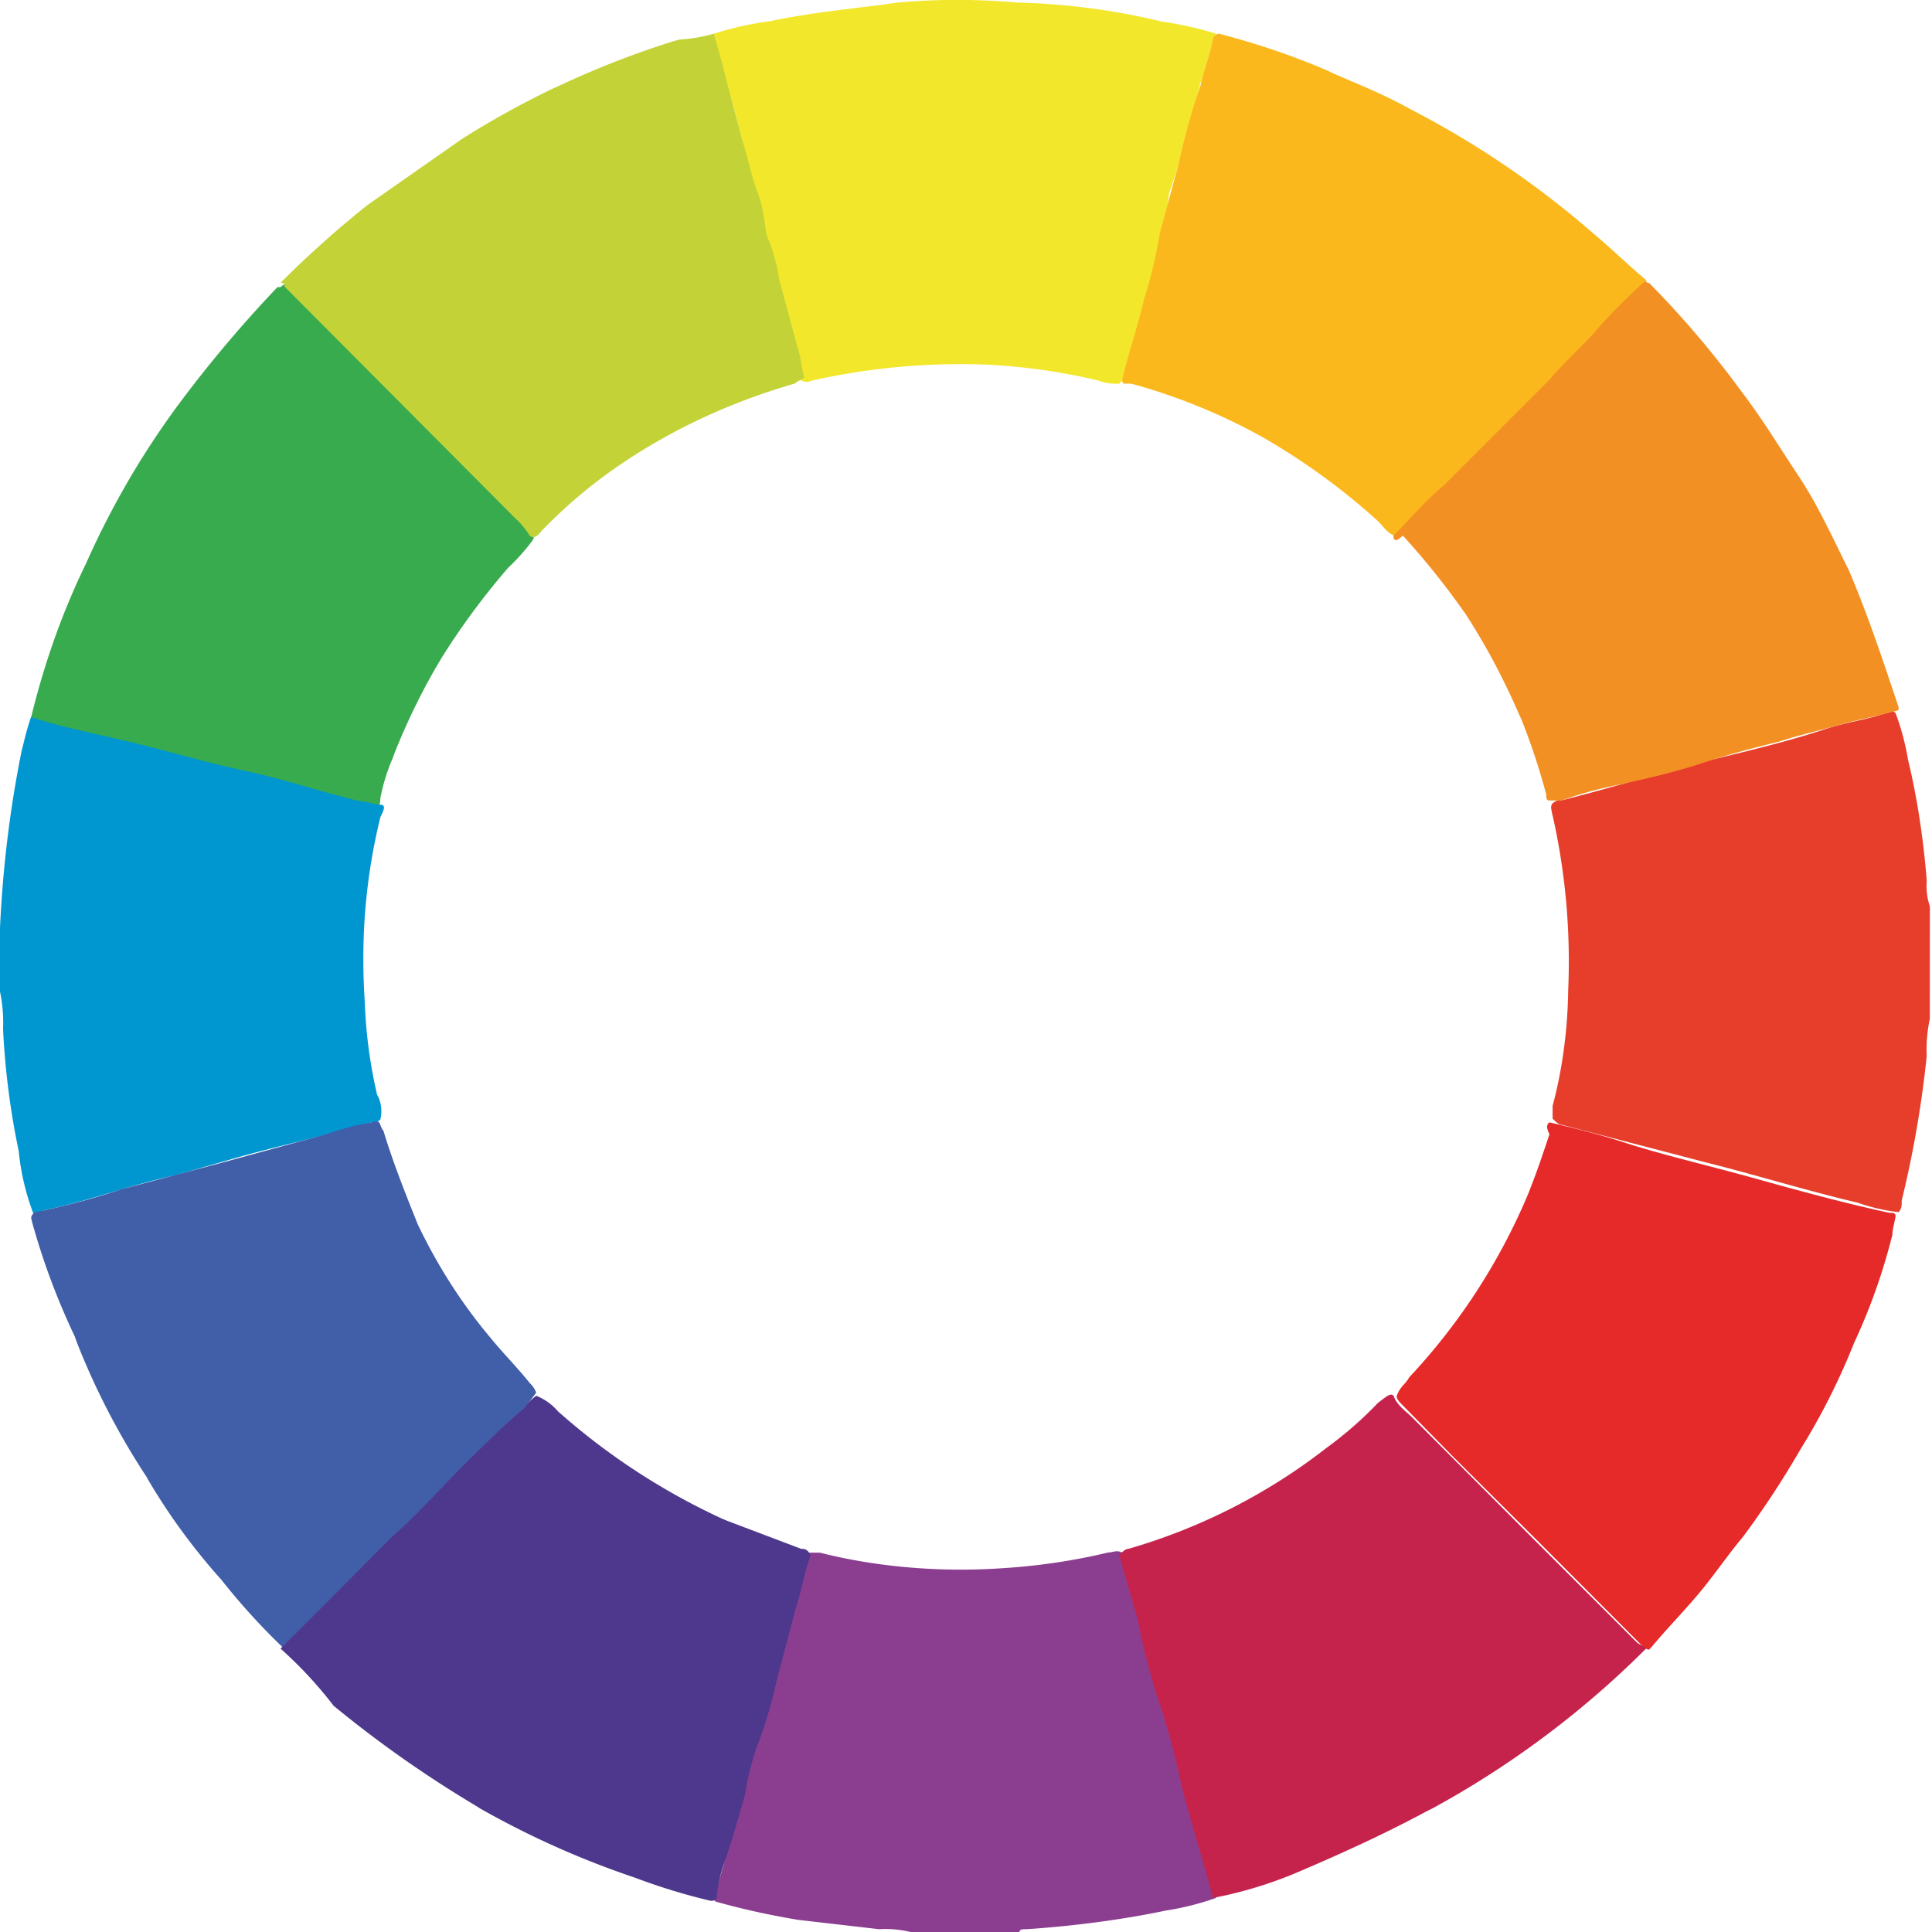
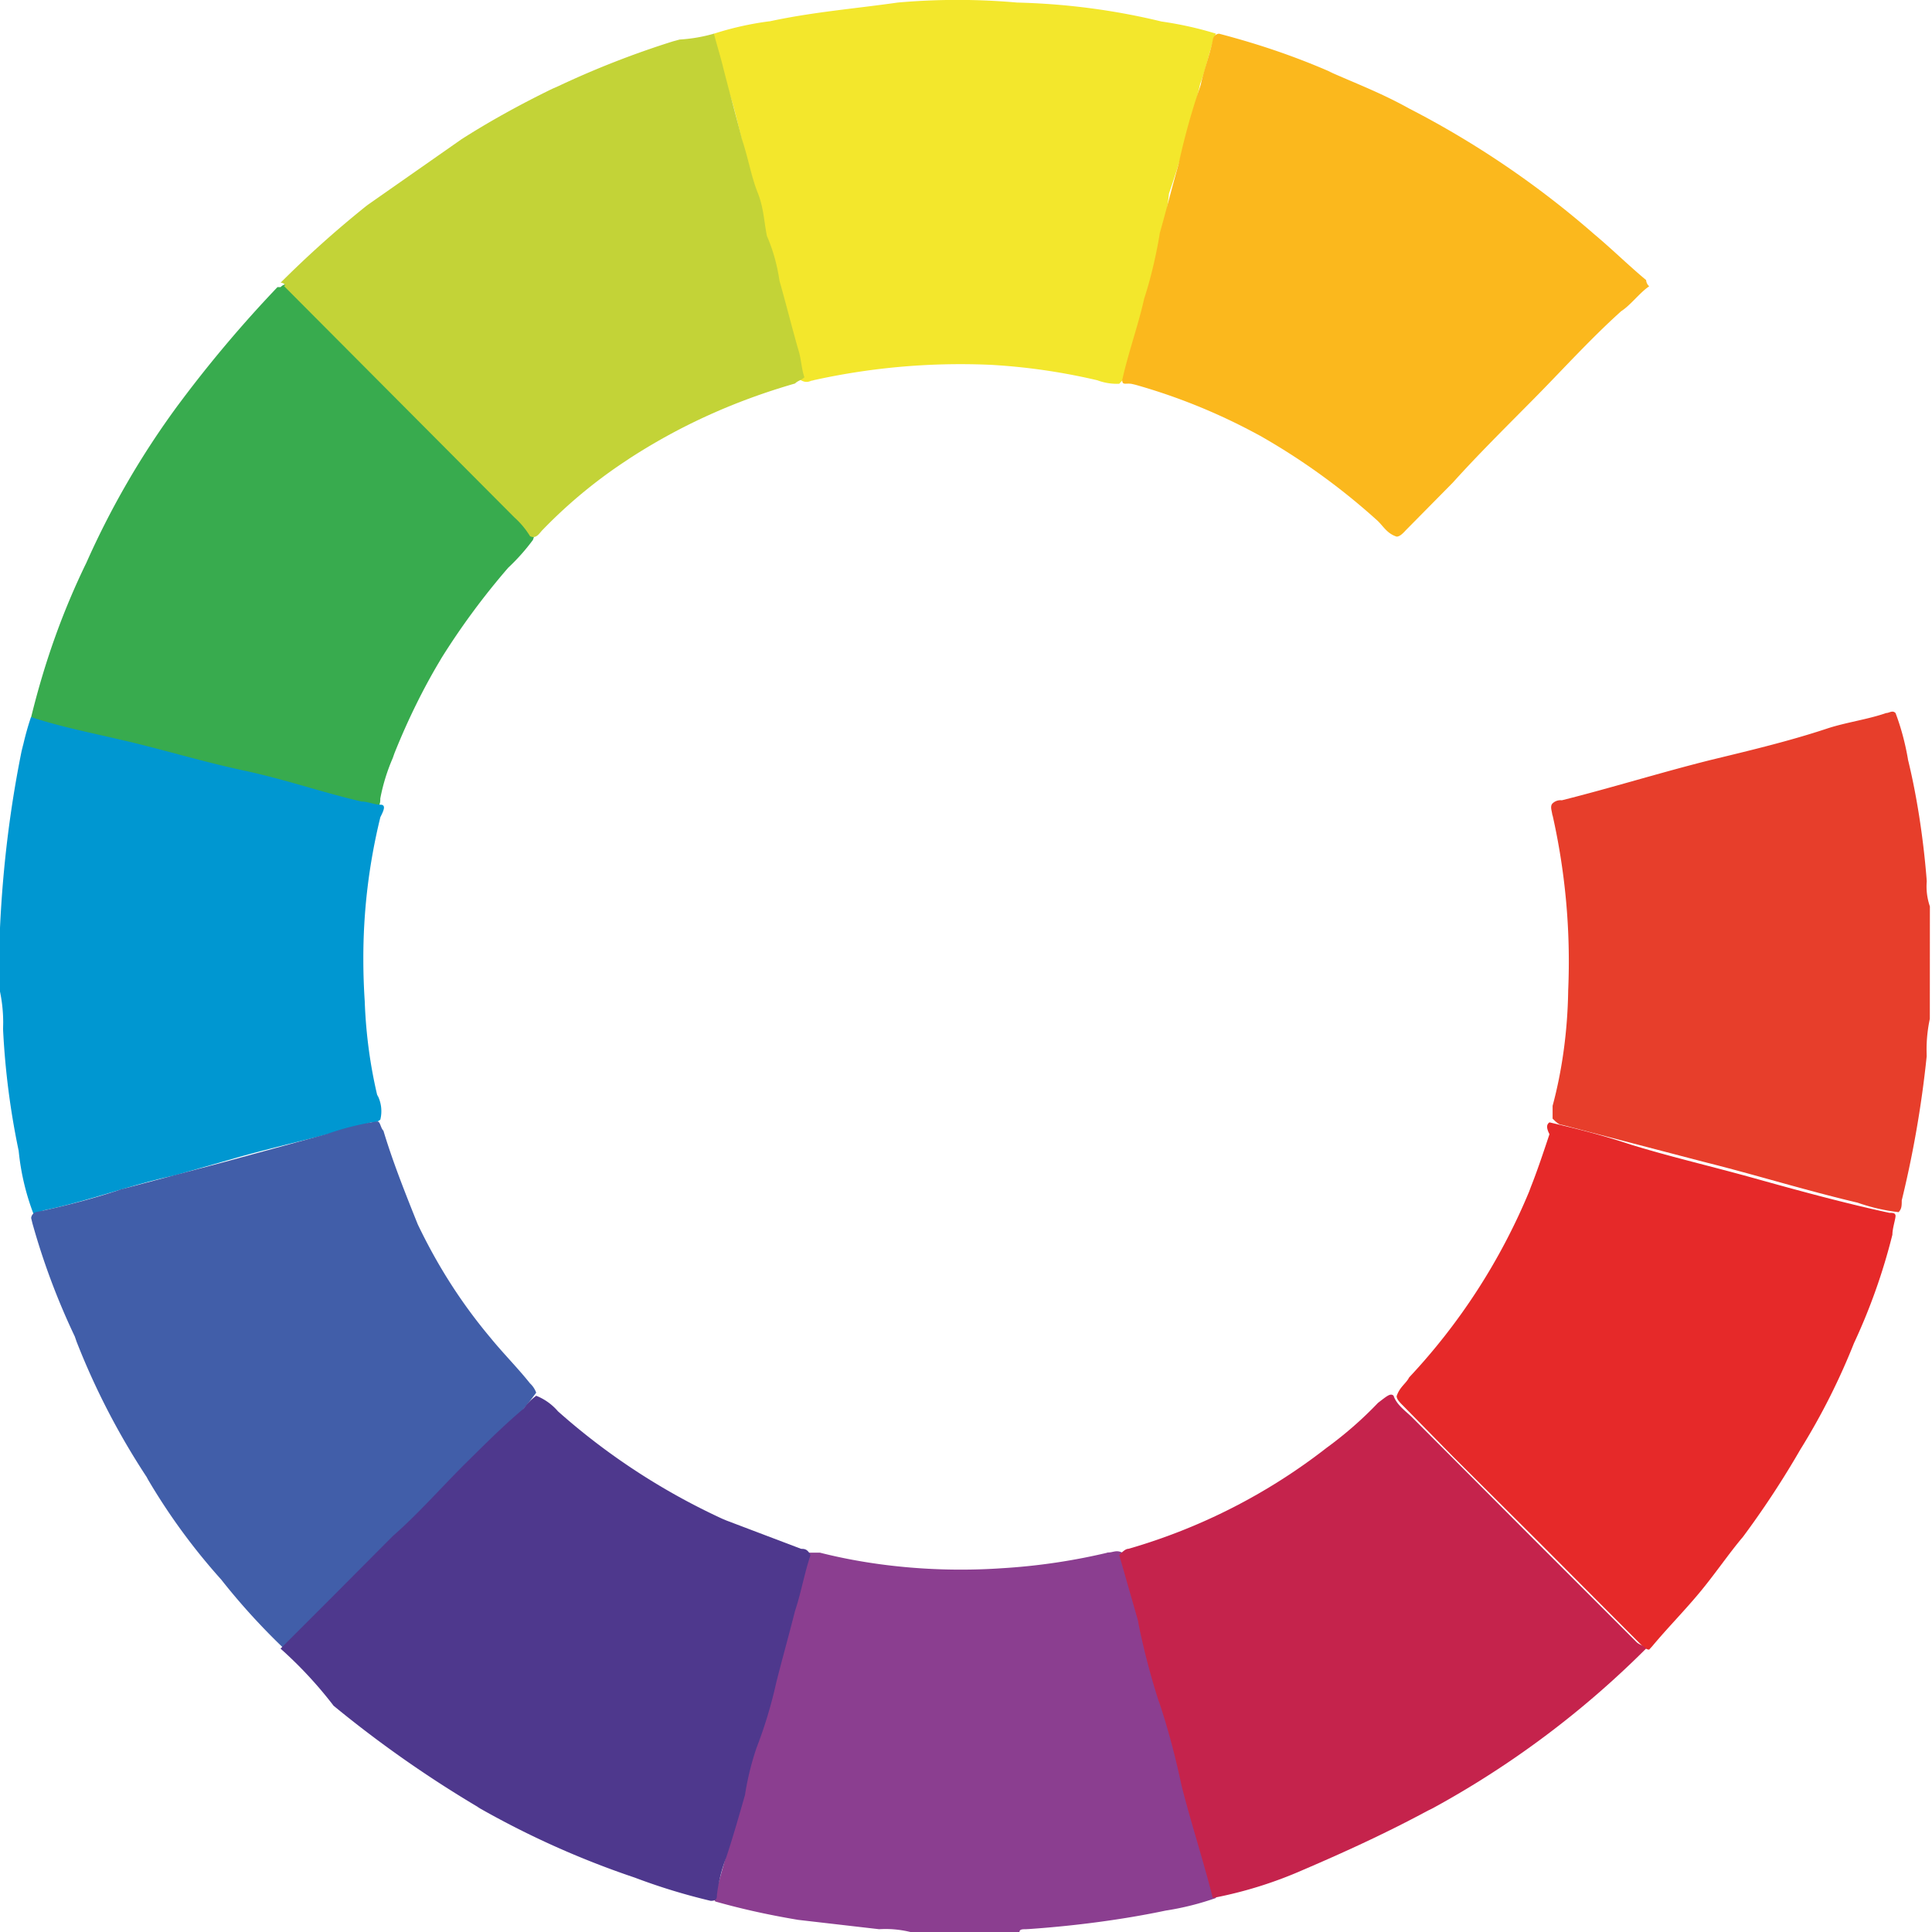
<svg xmlns="http://www.w3.org/2000/svg" width="32" height="32">
  <path fill="#8b3e90" d="M20.139 31.437a4.645 4.645 0 01-.798.203l-.028.004c-.661.14-1.457.251-2.268.307l-.056.003c-.052 0-.103 0-.103.046h-1.807a1.734 1.734 0 00-.521-.046h.005l-1.343-.155c-.536-.09-.989-.194-1.431-.321l.089.022a.052.052 0 01-.052-.052c.207-.723.413-1.446.568-2.22.155-.671.361-1.343.516-1.962.103-.465.258-.929.361-1.394 0-.052 0-.103.103-.155h.207c.7.178 1.503.281 2.33.281.234 0 .466-.008.696-.024l-.031.002a10.237 10.237 0 001.826-.273l-.07.014c.103 0 .155-.052.258 0a.585.585 0 01.155.398v.016-.001c.207.723.361 1.394.568 2.117.258.878.465 1.807.723 2.685.052.155.052.258.103.413z" />
  <path fill="#e73e2b" d="M31.964 16.875a2.444 2.444 0 00-.054.515l.002.11v-.005a17.708 17.708 0 01-.439 2.492l.026-.122c0 .108 0 .155-.052.212a3.108 3.108 0 01-.693-.162l.022.007c-.878-.207-1.704-.465-2.53-.671l-2.375-.62c-.052 0-.103-.052-.155-.103v-.212c.154-.57.248-1.227.258-1.904v-.006a11.018 11.018 0 00-.273-2.966l.014.074c0-.052-.052-.155 0-.207a.19.19 0 01.132-.053l.024.001h-.001c.826-.207 1.652-.465 2.479-.671.62-.15 1.291-.31 1.911-.516.31-.103.671-.15.981-.258.052 0 .103-.052.155 0 .084.22.156.48.203.749l.004.026c.141.576.25 1.264.307 1.966l.003.048a1.02 1.02 0 00.054.42l-.002-.007z" />
  <path fill="#38ab4e" d="M.516 11.877c.232-.946.533-1.77.911-2.549l-.033.076A13.943 13.943 0 012.97 6.681l-.027.037a20.83 20.83 0 011.66-1.97l-.008.008h.052c.103-.103.155 0 .155.052L8.52 8.526c.103.103.155.207.258.31s.052.052.052.103a3.403 3.403 0 01-.411.463l-.002.002a12.07 12.07 0 00-1.107 1.499l-.029.05c-.269.449-.529.976-.748 1.524l-.027.077a3.174 3.174 0 00-.203.65l-.004.021c0 .052 0 .155-.103.155a3.603 3.603 0 01-.748-.162l.026.007c-1.291-.361-2.582-.671-3.924-1.033-.31-.103-.62-.155-.929-.258 0 .036-.052-.015-.103-.057z" />
  <path fill="#f3e72c" d="M11.825.558a5.18 5.18 0 01.901-.203l.028-.003c.723-.155 1.394-.207 2.117-.31a11.223 11.223 0 012.006.003l-.044-.003c.852.02 1.669.132 2.453.326l-.077-.016c.355.05.668.122.972.218l-.043-.012c-.103.258-.155.568-.258.826-.17.737-.348 1.339-.555 1.928l.039-.126a7.181 7.181 0 01-.324 1.512l.015-.051c-.155.516-.258 1.033-.413 1.549 0 .057-.052.103-.103.16l-.04.001a.918.918 0 01-.328-.06l.006.002a10.226 10.226 0 00-1.779-.257l-.029-.001a11.262 11.262 0 00-2.967.273l.075-.014c-.052 0-.103.057-.207 0s-.103-.201-.155-.361a15.05 15.05 0 00-.439-2.068l.026.106c-.103-.361-.155-.723-.258-1.084-.155-.465-.207-.878-.361-1.343-.103-.305-.155-.568-.258-.878-.019-.012-.031-.033-.031-.057s.012-.045.031-.057z" />
  <path fill="#fbb81d" d="M18.59 6.284c.103-.46.258-.878.361-1.337.097-.296.187-.661.251-1.035l.007-.049c.103-.361.207-.775.31-1.136.114-.52.239-.952.387-1.373l-.025.082c.052-.258.155-.516.207-.775a.113.113 0 01.103-.103c.707.185 1.309.397 1.887.651l-.08-.031c.465.207.878.361 1.343.62a15.298 15.298 0 013.064 2.081l-.018-.015c.31.258.568.516.878.775a.15.15 0 00.051.103c-.155.103-.31.315-.465.413-.516.465-.981.981-1.446 1.451s-.929.929-1.343 1.389l-.775.785c-.052.057-.103.108-.155.108-.155-.052-.207-.155-.31-.258a10.996 10.996 0 00-1.959-1.417l-.055-.029a9.825 9.825 0 00-1.994-.809l-.072-.017c-.103-.016-.155.031-.155-.072z" />
  <path fill="#0097d1" d="M.516 11.877c.465.155.981.258 1.446.367.671.15 1.343.361 2.066.516s1.291.361 1.962.516c.103 0 .207.052.31.052s.052.103 0 .207a9.771 9.771 0 00-.282 2.359c0 .242.009.482.025.72l-.002-.032c.02.559.094 1.091.218 1.604l-.011-.054a.576.576 0 01.05.417l.001-.004a.2.2 0 01-.155.046h.001c-.723.212-1.446.367-2.169.568l-1.084.31c-.723.155-1.394.413-2.117.568a.403.403 0 00-.207.103 4.03 4.03 0 01-.257-1.062l-.002-.018a12.877 12.877 0 01-.257-1.986l-.001-.033.002-.101c0-.184-.02-.363-.057-.535l.003.017v-1.033c.049-1.074.178-2.085.383-3.067l-.022.124c.048-.227.101-.418.165-.603l-.011.035z" />
  <path fill="#c3d337" d="M11.825.558c.052.201.103.356.155.568.103.408.207.775.31 1.183.103.31.155.62.258.878s.103.465.155.723c.094.214.166.463.205.722l.002.016c.103.361.207.775.31 1.136.052.155.052.315.103.465-.052.052-.103.052-.155.103-1.041.3-1.95.723-2.775 1.263l.039-.024a8.145 8.145 0 00-1.444 1.185l-.002.002c-.052.052-.103.155-.207.103a1.386 1.386 0 00-.257-.309l-.001-.001L4.7 4.734c.052 0 0-.052-.052-.052.447-.447.918-.869 1.412-1.265l.034-.026 1.549-1.084c.44-.282.965-.574 1.506-.837l.094-.041a15.016 15.016 0 011.9-.743l.114-.031c.207-.013.401-.048.587-.103l-.019.005z" />
-   <path fill="#f39023" d="M23.082 8.871c.258-.258.516-.568.826-.826l1.756-1.756c.258-.31.568-.568.826-.878a9.83 9.83 0 01.714-.715l.009-.008c.052-.052.052 0 .103 0a16.003 16.003 0 011.467 1.713l.03.043c.361.465.671.981.981 1.446s.568 1.033.826 1.549c.31.723.568 1.498.826 2.272v.052c-.361.103-.671.155-1.033.258s-.62.155-.929.258c-.413.103-.826.207-1.291.361s-.929.258-1.394.361c-.36.071-.672.161-.973.272l.043-.014h-.207c-.052 0-.052-.052-.052-.103a11.195 11.195 0 00-.441-1.317l.028.078c-.289-.678-.6-1.255-.956-1.799l.027.044a12.6 12.6 0 00-1.041-1.3l.008.009q-.155.15-.155 0z" />
  <path fill="#415ea9" d="M.516 20.175a.113.113 0 01.103-.103c.544-.116.994-.24 1.434-.388l-.091.027 1.756-.465 1.704-.465c.234-.084.512-.156.798-.203l.028-.004c.052 0 .052.103.103.155.155.516.361 1.033.568 1.549.339.709.736 1.32 1.199 1.873l-.011-.014c.207.258.465.516.671.775.045.042.08.094.102.152l.001.003c-.169.23-.339.432-.519.623l.003-.003-3.356 3.356c-.103.103-.155.207-.31.258-.366-.35-.704-.721-1.016-1.114l-.017-.022a10.276 10.276 0 01-1.213-1.656l-.026-.048a12.09 12.09 0 01-1.159-2.24l-.029-.084a11.65 11.65 0 01-.702-1.875l-.021-.087z" />
  <path fill="#4e388d" d="M4.647 27.306l.878-.878.981-.986c.413-.361.775-.775 1.188-1.188.31-.305.62-.62.981-.924a.867.867 0 01.204-.21l.002-.002a.924.924 0 01.36.257l.001.001c.801.713 1.72 1.318 2.72 1.779l.069.029 1.239.47c.052 0 .103 0 .155.103-.103.305-.155.62-.258.929-.103.408-.207.775-.31 1.183a7.486 7.486 0 01-.328 1.085l.018-.052a4.645 4.645 0 00-.203.798l-.004.028c-.103.361-.207.723-.31 1.033a2.61 2.61 0 00-.153.606l-.002.014c0 .052 0 .103-.103.103a10.207 10.207 0 01-1.259-.385l.072.024a14.68 14.68 0 01-2.705-1.21l.072.038a19.203 19.203 0 01-2.459-1.725l.032.026a6.856 6.856 0 00-.871-.939l-.007-.006z" />
  <path fill="#e62929" d="M25.664 18.59c.465.108.878.212 1.343.367.671.207 1.343.361 2.066.563s1.497.413 2.22.568c.052 0 .103 0 .103.052s-.052.207-.052.31a9.94 9.94 0 01-.646 1.818l.026-.062a11.11 11.11 0 01-.905 1.803l.027-.047a14.977 14.977 0 01-1.009 1.536l.028-.039c-.258.31-.465.62-.723.929s-.516.568-.775.878l-.052.057c-.052 0-.103-.052-.155-.103l-1.652-1.658-1.446-1.441-.826-.842c-.052-.052-.103-.103-.103-.155.052-.155.155-.207.207-.31a10.229 10.229 0 001.989-3.082l.025-.068c.103-.258.207-.568.31-.878-.052-.103-.052-.16 0-.196z" />
  <path fill="#c5234c" d="M23.082 23.118c.052.155.207.258.31.361l2.014 2.019 1.704 1.704c.052.046.103.046.155.103a15.5 15.5 0 01-3.534 2.645l-.081.04c-.671.361-1.343.671-2.066.981a6.91 6.91 0 01-1.451.457l-.046.008c-.155-.62-.361-1.244-.516-1.859-.116-.544-.24-.994-.388-1.434l.027.091a12.198 12.198 0 01-.346-1.304l-.016-.09-.31-1.084c.052-.052.103-.103.155-.103a9.723 9.723 0 003.275-1.669l-.022.016c.326-.236.613-.487.876-.762l.002-.002c.155-.119.207-.165.258-.119z" />
</svg>